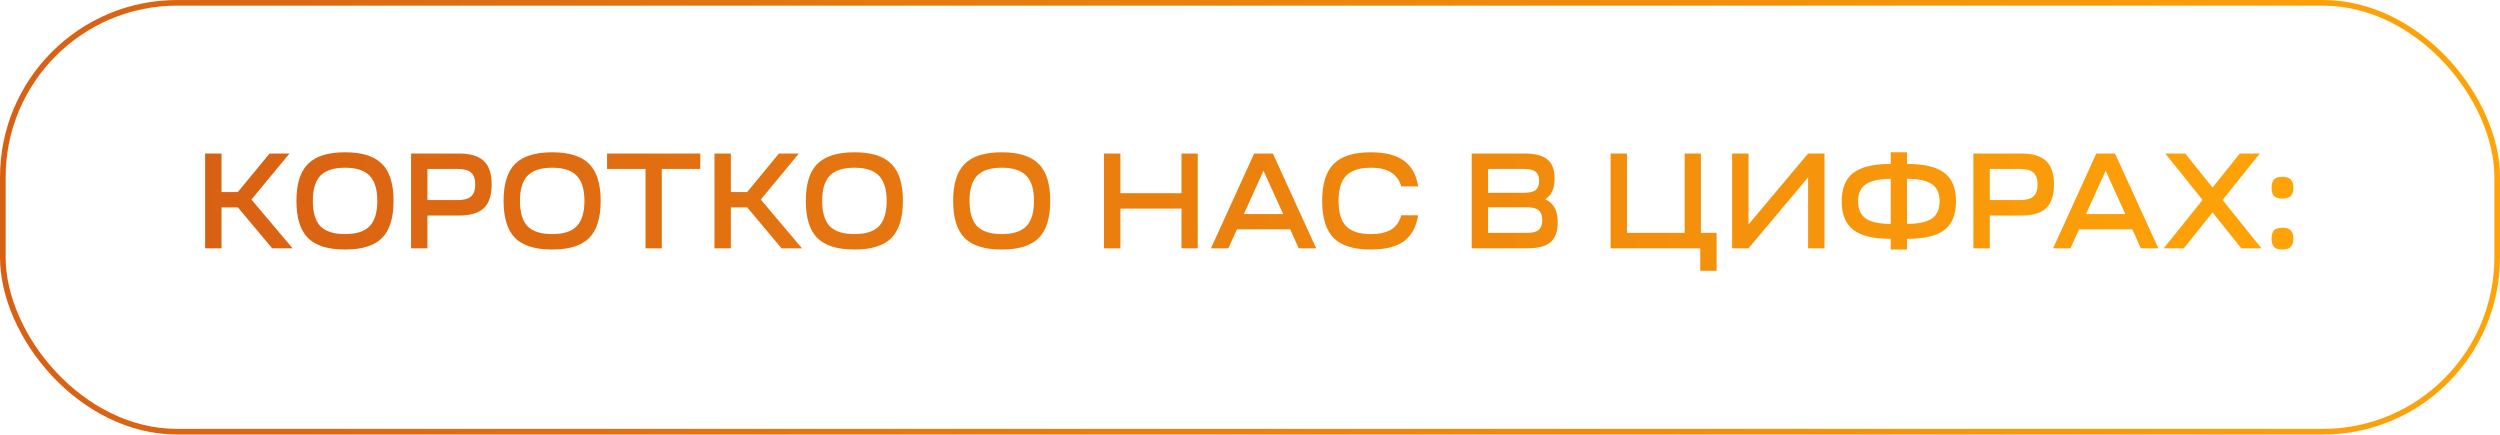
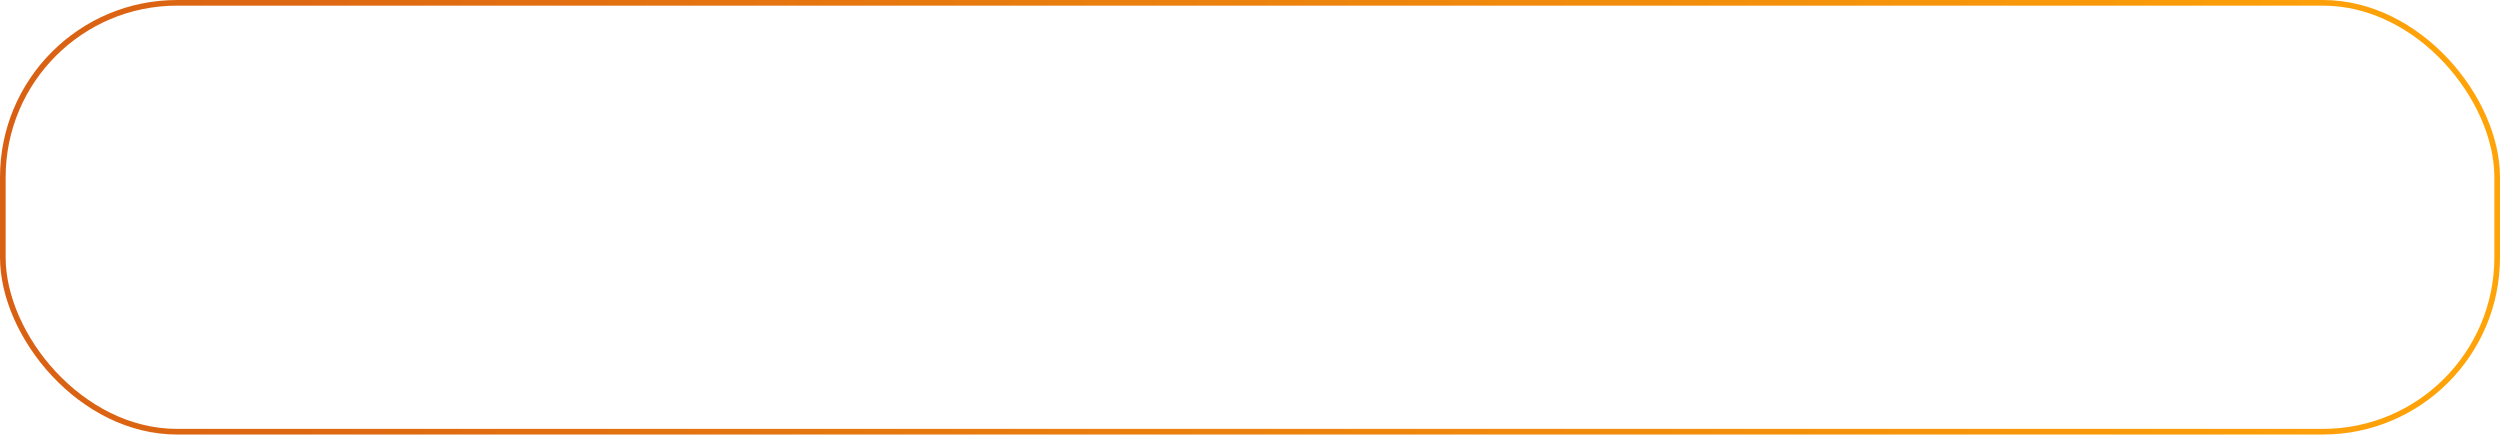
<svg xmlns="http://www.w3.org/2000/svg" width="443" height="77" viewBox="0 0 443 77" fill="none">
  <rect x="0.5" y="0.5" width="442" height="76" rx="30.896" stroke="url(#paint0_linear_3610_2448)" />
-   <path d="M36.348 44V27.2H39.252V34.04H42.132L47.772 27.2H51.3L44.556 35.36L51.852 44H48.228L42.156 36.752H39.252V44H36.348ZM54.569 29.048C55.945 27.672 58.137 26.984 61.145 26.984C64.153 26.984 66.337 27.672 67.697 29.048C69.057 30.408 69.737 32.592 69.737 35.6C69.737 38.608 69.057 40.8 67.697 42.176C66.337 43.536 64.153 44.216 61.145 44.216C58.137 44.216 55.945 43.536 54.569 42.176C53.209 40.8 52.529 38.608 52.529 35.6C52.529 32.592 53.209 30.408 54.569 29.048ZM56.777 31.136C55.881 32.064 55.433 33.552 55.433 35.6C55.433 37.648 55.881 39.144 56.777 40.088C57.689 41.016 59.145 41.48 61.145 41.48C63.145 41.48 64.593 41.016 65.489 40.088C66.401 39.144 66.857 37.648 66.857 35.6C66.857 33.552 66.401 32.064 65.489 31.136C64.593 30.192 63.145 29.72 61.145 29.72C59.145 29.72 57.689 30.192 56.777 31.136ZM72.84 44V27.2H81.288C83.32 27.2 84.8 27.64 85.728 28.52C86.656 29.384 87.12 30.776 87.12 32.696C87.12 34.616 86.656 36.016 85.728 36.896C84.8 37.76 83.32 38.192 81.288 38.192H75.744V44H72.84ZM75.744 35.456H81.12C82.192 35.456 82.976 35.24 83.472 34.808C83.968 34.36 84.216 33.656 84.216 32.696C84.216 31.72 83.968 31.016 83.472 30.584C82.992 30.152 82.208 29.936 81.12 29.936H75.744V35.456ZM91.272 29.048C92.648 27.672 94.84 26.984 97.848 26.984C100.856 26.984 103.04 27.672 104.4 29.048C105.76 30.408 106.44 32.592 106.44 35.6C106.44 38.608 105.76 40.8 104.4 42.176C103.04 43.536 100.856 44.216 97.848 44.216C94.84 44.216 92.648 43.536 91.272 42.176C89.912 40.8 89.232 38.608 89.232 35.6C89.232 32.592 89.912 30.408 91.272 29.048ZM93.48 31.136C92.584 32.064 92.136 33.552 92.136 35.6C92.136 37.648 92.584 39.144 93.48 40.088C94.392 41.016 95.848 41.48 97.848 41.48C99.848 41.48 101.296 41.016 102.192 40.088C103.104 39.144 103.56 37.648 103.56 35.6C103.56 33.552 103.104 32.064 102.192 31.136C101.296 30.192 99.848 29.72 97.848 29.72C95.848 29.72 94.392 30.192 93.48 31.136ZM124.082 29.936H117.266V44H114.386V29.936H107.57V27.2H124.082V29.936ZM126.606 44V27.2H129.51V34.04H132.39L138.03 27.2H141.558L134.814 35.36L142.11 44H138.486L132.414 36.752H129.51V44H126.606ZM144.827 29.048C146.203 27.672 148.395 26.984 151.403 26.984C154.411 26.984 156.595 27.672 157.955 29.048C159.315 30.408 159.995 32.592 159.995 35.6C159.995 38.608 159.315 40.8 157.955 42.176C156.595 43.536 154.411 44.216 151.403 44.216C148.395 44.216 146.203 43.536 144.827 42.176C143.467 40.8 142.787 38.608 142.787 35.6C142.787 32.592 143.467 30.408 144.827 29.048ZM147.035 31.136C146.139 32.064 145.691 33.552 145.691 35.6C145.691 37.648 146.139 39.144 147.035 40.088C147.947 41.016 149.403 41.48 151.403 41.48C153.403 41.48 154.851 41.016 155.747 40.088C156.659 39.144 157.115 37.648 157.115 35.6C157.115 33.552 156.659 32.064 155.747 31.136C154.851 30.192 153.403 29.72 151.403 29.72C149.403 29.72 147.947 30.192 147.035 31.136ZM170.936 29.048C172.312 27.672 174.504 26.984 177.512 26.984C180.52 26.984 182.704 27.672 184.064 29.048C185.424 30.408 186.104 32.592 186.104 35.6C186.104 38.608 185.424 40.8 184.064 42.176C182.704 43.536 180.52 44.216 177.512 44.216C174.504 44.216 172.312 43.536 170.936 42.176C169.576 40.8 168.896 38.608 168.896 35.6C168.896 32.592 169.576 30.408 170.936 29.048ZM173.144 31.136C172.248 32.064 171.8 33.552 171.8 35.6C171.8 37.648 172.248 39.144 173.144 40.088C174.056 41.016 175.512 41.48 177.512 41.48C179.512 41.48 180.96 41.016 181.856 40.088C182.768 39.144 183.224 37.648 183.224 35.6C183.224 33.552 182.768 32.064 181.856 31.136C180.96 30.192 179.512 29.72 177.512 29.72C175.512 29.72 174.056 30.192 173.144 31.136ZM195.629 44V27.2H198.533V34.232H209.357V27.2H212.237V44H209.357V36.968H198.533V44H195.629ZM214.582 44L222.238 27.2H225.55L233.23 44H230.134L228.622 40.64H219.19L217.654 44H214.582ZM223.894 30.248L220.414 37.928H227.374L223.894 30.248ZM236.327 42.176C234.967 40.8 234.287 38.608 234.287 35.6C234.287 32.592 234.967 30.408 236.327 29.048C237.703 27.672 239.895 26.984 242.903 26.984C245.447 26.984 247.391 27.472 248.735 28.448C250.095 29.408 250.951 30.936 251.303 33.032H248.303C247.967 31.896 247.359 31.064 246.479 30.536C245.615 29.992 244.423 29.72 242.903 29.72C240.903 29.72 239.447 30.192 238.535 31.136C237.639 32.064 237.191 33.552 237.191 35.6C237.191 37.648 237.639 39.144 238.535 40.088C239.447 41.016 240.903 41.48 242.903 41.48C244.423 41.48 245.622 41.216 246.503 40.688C247.383 40.144 247.983 39.296 248.303 38.144H251.303C250.951 40.256 250.095 41.8 248.735 42.776C247.391 43.736 245.447 44.216 242.903 44.216C239.895 44.216 237.703 43.536 236.327 42.176ZM260.786 44V27.2H270.122C271.994 27.2 273.354 27.552 274.202 28.256C275.05 28.96 275.474 30.088 275.474 31.64C275.474 33.432 274.914 34.656 273.794 35.312C275.282 35.936 276.026 37.296 276.026 39.392C276.026 41.008 275.602 42.184 274.754 42.92C273.906 43.64 272.546 44 270.674 44H260.786ZM263.69 41.264H270.674C271.586 41.264 272.25 41.088 272.666 40.736C273.082 40.368 273.29 39.784 273.29 38.984C273.29 38.2 273.082 37.632 272.666 37.28C272.25 36.912 271.586 36.728 270.674 36.728H263.69V41.264ZM263.69 34.16H270.026C271.018 34.16 271.714 34 272.114 33.68C272.53 33.344 272.738 32.8 272.738 32.048C272.738 31.312 272.53 30.776 272.114 30.44C271.698 30.104 271.034 29.936 270.122 29.936H263.69V34.16ZM285.395 27.2H288.299V41.264H298.523V27.2H301.403V41.264H304.187V47.984H301.283V44H285.395V27.2ZM309.838 44H306.934V27.2H309.838V39.776L320.398 27.2H323.302V44H320.398V31.424L309.838 44ZM328.413 40.736C327.037 39.68 326.349 37.992 326.349 35.672C326.349 33.352 327.037 31.672 328.413 30.632C329.789 29.576 331.997 29.048 335.037 29.048V26.984H337.917V29.048C340.973 29.048 343.181 29.576 344.541 30.632C345.917 31.672 346.605 33.352 346.605 35.672C346.605 38.008 345.917 39.704 344.541 40.76C343.165 41.8 340.957 42.32 337.917 42.32V44.216H335.037V42.32C331.997 42.32 329.789 41.792 328.413 40.736ZM337.917 31.688V39.68C339.949 39.664 341.421 39.344 342.333 38.72C343.245 38.08 343.701 37.056 343.701 35.648C343.701 34.256 343.245 33.248 342.333 32.624C341.421 32 339.949 31.688 337.917 31.688ZM335.037 31.688C333.005 31.704 331.533 32.024 330.621 32.648C329.709 33.272 329.253 34.28 329.253 35.672C329.253 37.064 329.709 38.08 330.621 38.72C331.549 39.36 333.021 39.68 335.037 39.68V31.688ZM349.684 44V27.2H358.132C360.164 27.2 361.644 27.64 362.572 28.52C363.5 29.384 363.964 30.776 363.964 32.696C363.964 34.616 363.5 36.016 362.572 36.896C361.644 37.76 360.164 38.192 358.132 38.192H352.588V44H349.684ZM352.588 35.456H357.964C359.036 35.456 359.82 35.24 360.316 34.808C360.812 34.36 361.06 33.656 361.06 32.696C361.06 31.72 360.812 31.016 360.316 30.584C359.836 30.152 359.052 29.936 357.964 29.936H352.588V35.456ZM363.809 44L371.465 27.2H374.777L382.457 44H379.361L377.849 40.64H368.417L366.881 44H363.809ZM373.121 30.248L369.641 37.928H376.601L373.121 30.248ZM386.977 44H383.401L390.289 35.432L383.689 27.2H387.217L392.065 33.224L396.889 27.2H400.441L393.841 35.432L400.729 44H397.153L392.065 37.64L386.977 44ZM402.524 42.272C402.524 41.6 402.668 41.112 402.956 40.808C403.26 40.504 403.756 40.352 404.444 40.352C405.116 40.352 405.604 40.504 405.908 40.808C406.228 41.112 406.388 41.6 406.388 42.272C406.388 42.96 406.228 43.456 405.908 43.76C405.604 44.064 405.116 44.216 404.444 44.216C403.756 44.216 403.26 44.064 402.956 43.76C402.668 43.456 402.524 42.96 402.524 42.272ZM402.524 33.248C402.524 32.576 402.668 32.088 402.956 31.784C403.26 31.48 403.756 31.328 404.444 31.328C405.116 31.328 405.604 31.48 405.908 31.784C406.228 32.088 406.388 32.576 406.388 33.248C406.388 33.936 406.228 34.432 405.908 34.736C405.604 35.04 405.116 35.192 404.444 35.192C403.756 35.192 403.26 35.04 402.956 34.736C402.668 34.432 402.524 33.936 402.524 33.248Z" fill="url(#paint1_linear_3610_2448)" />
  <defs>
    <linearGradient id="paint0_linear_3610_2448" x1="-9.61123e-07" y1="37.561" x2="443" y2="37.561" gradientUnits="userSpaceOnUse">
      <stop stop-color="#D96013" />
      <stop offset="1" stop-color="#FFA408" />
    </linearGradient>
    <linearGradient id="paint1_linear_3610_2448" x1="34.5" y1="38.098" x2="408.5" y2="38.098" gradientUnits="userSpaceOnUse">
      <stop stop-color="#D96013" />
      <stop offset="1" stop-color="#FFA408" />
    </linearGradient>
  </defs>
</svg>